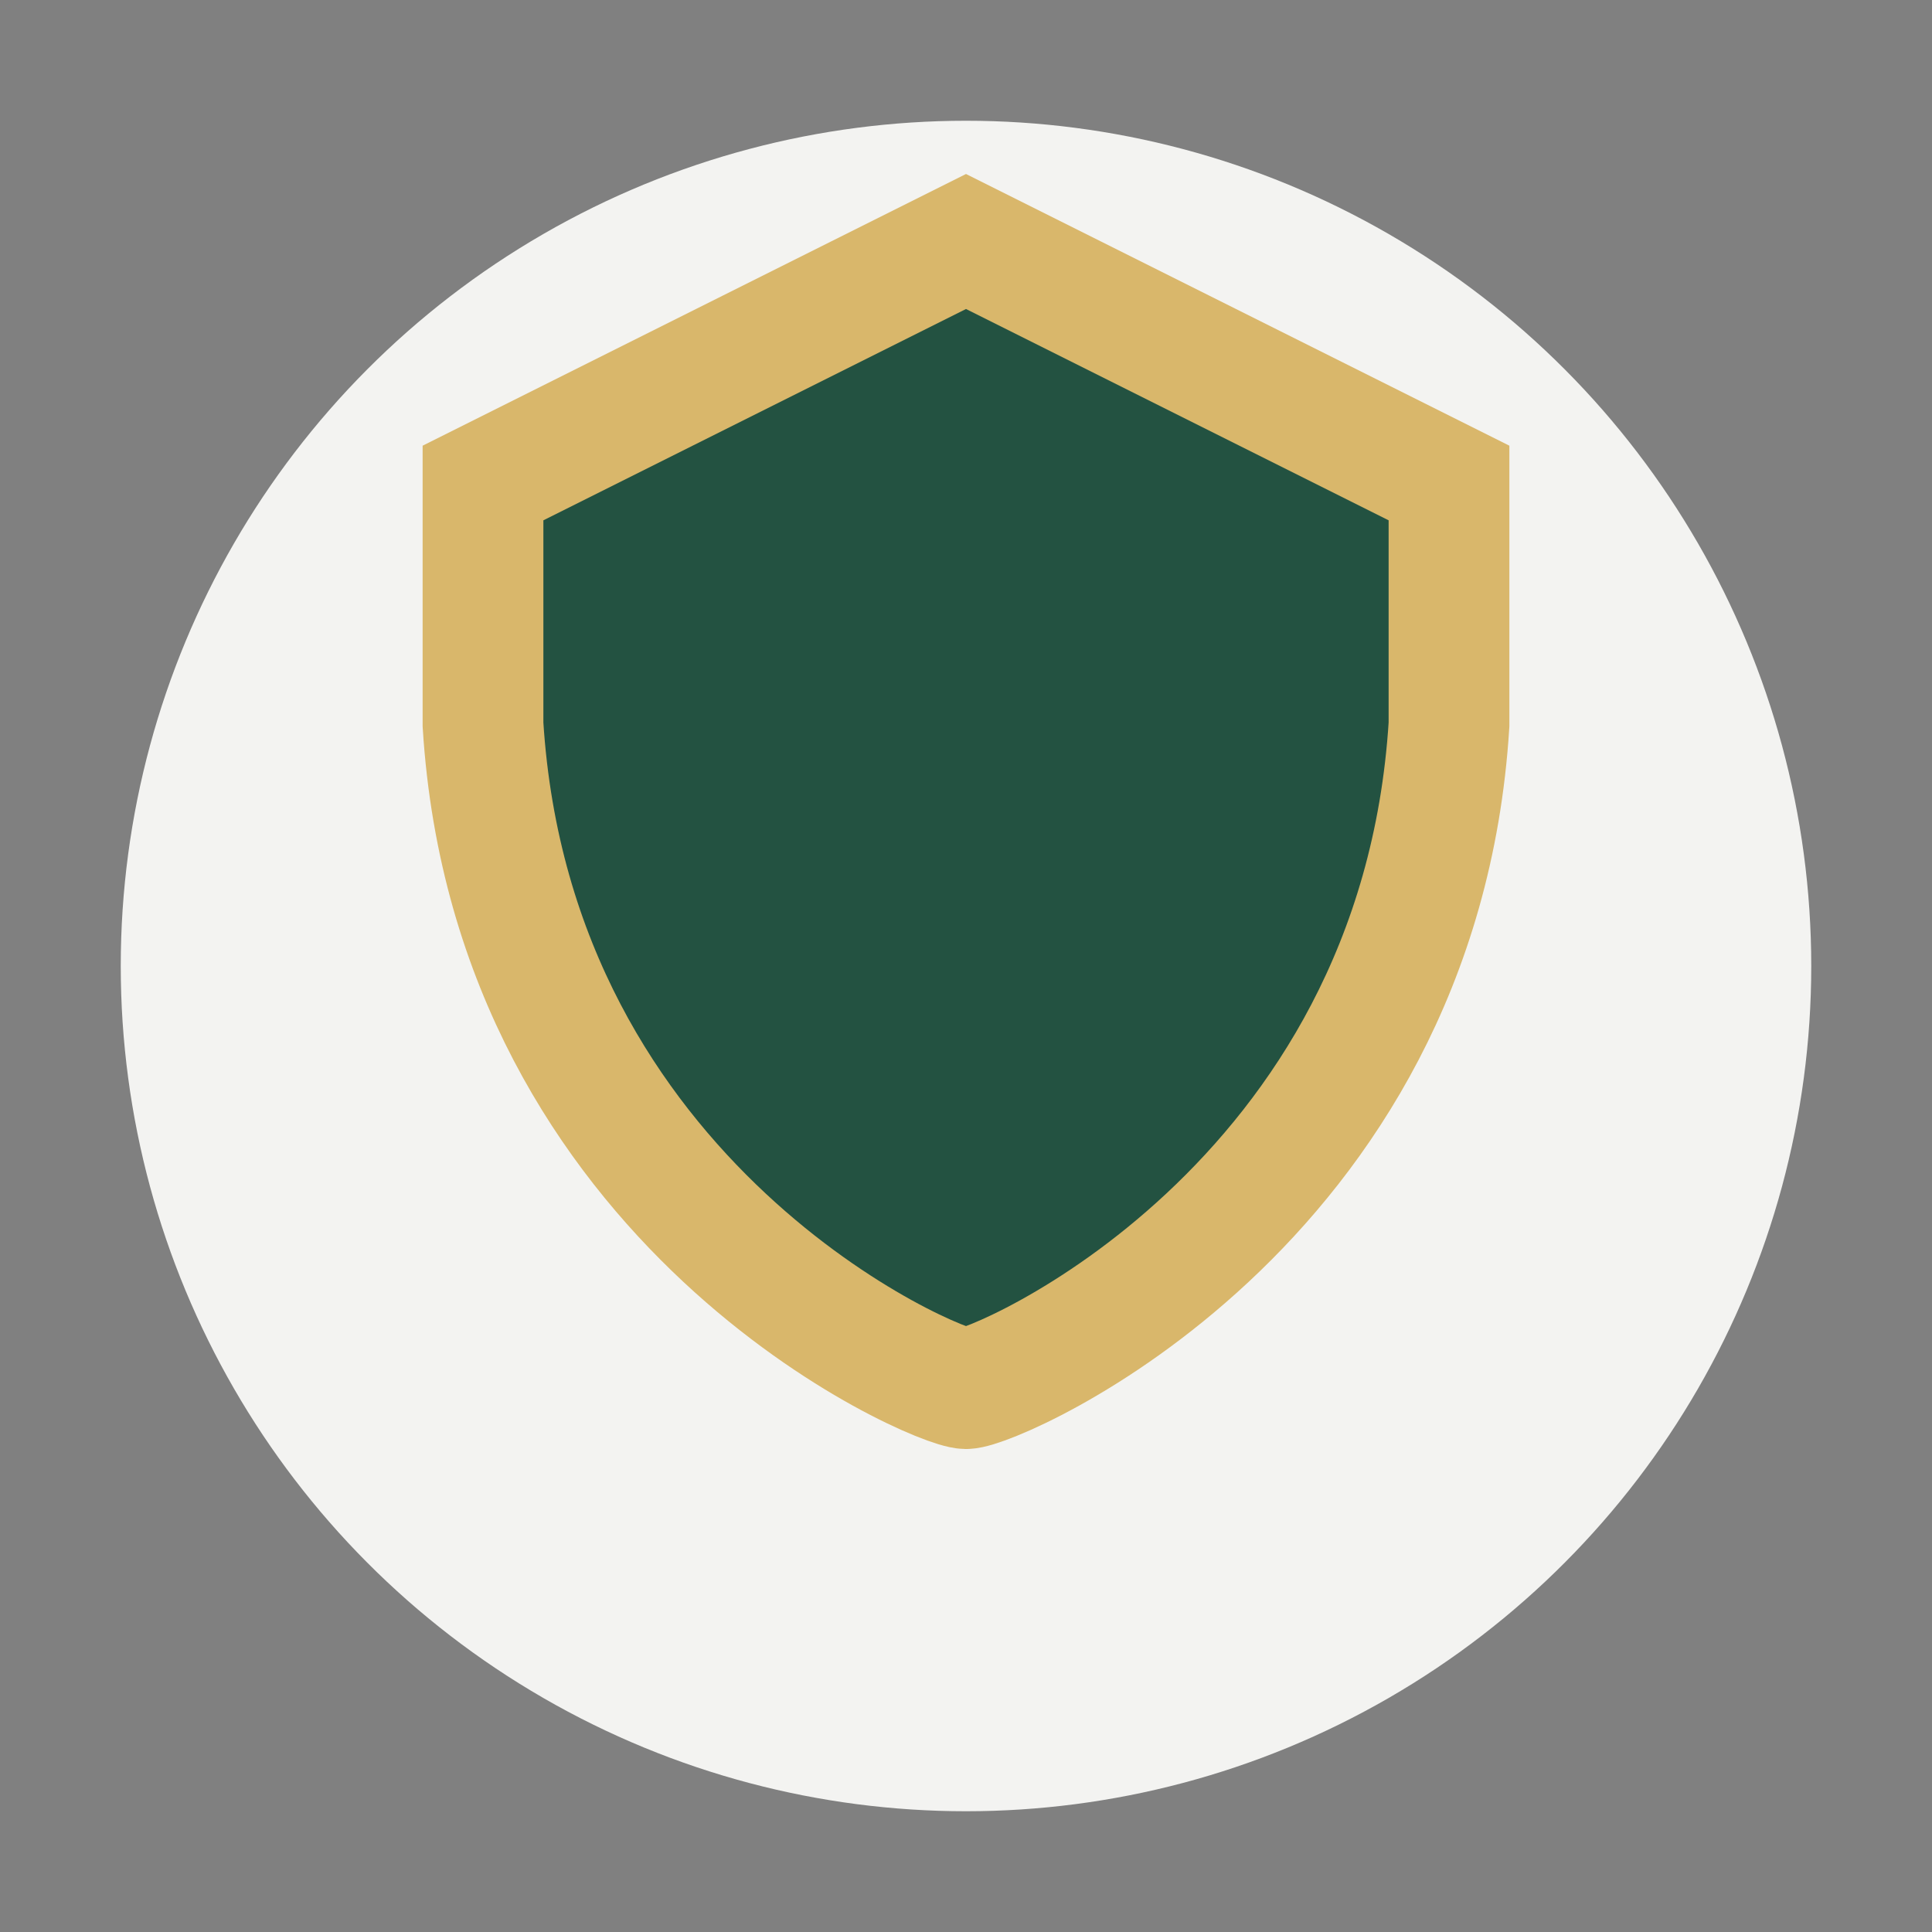
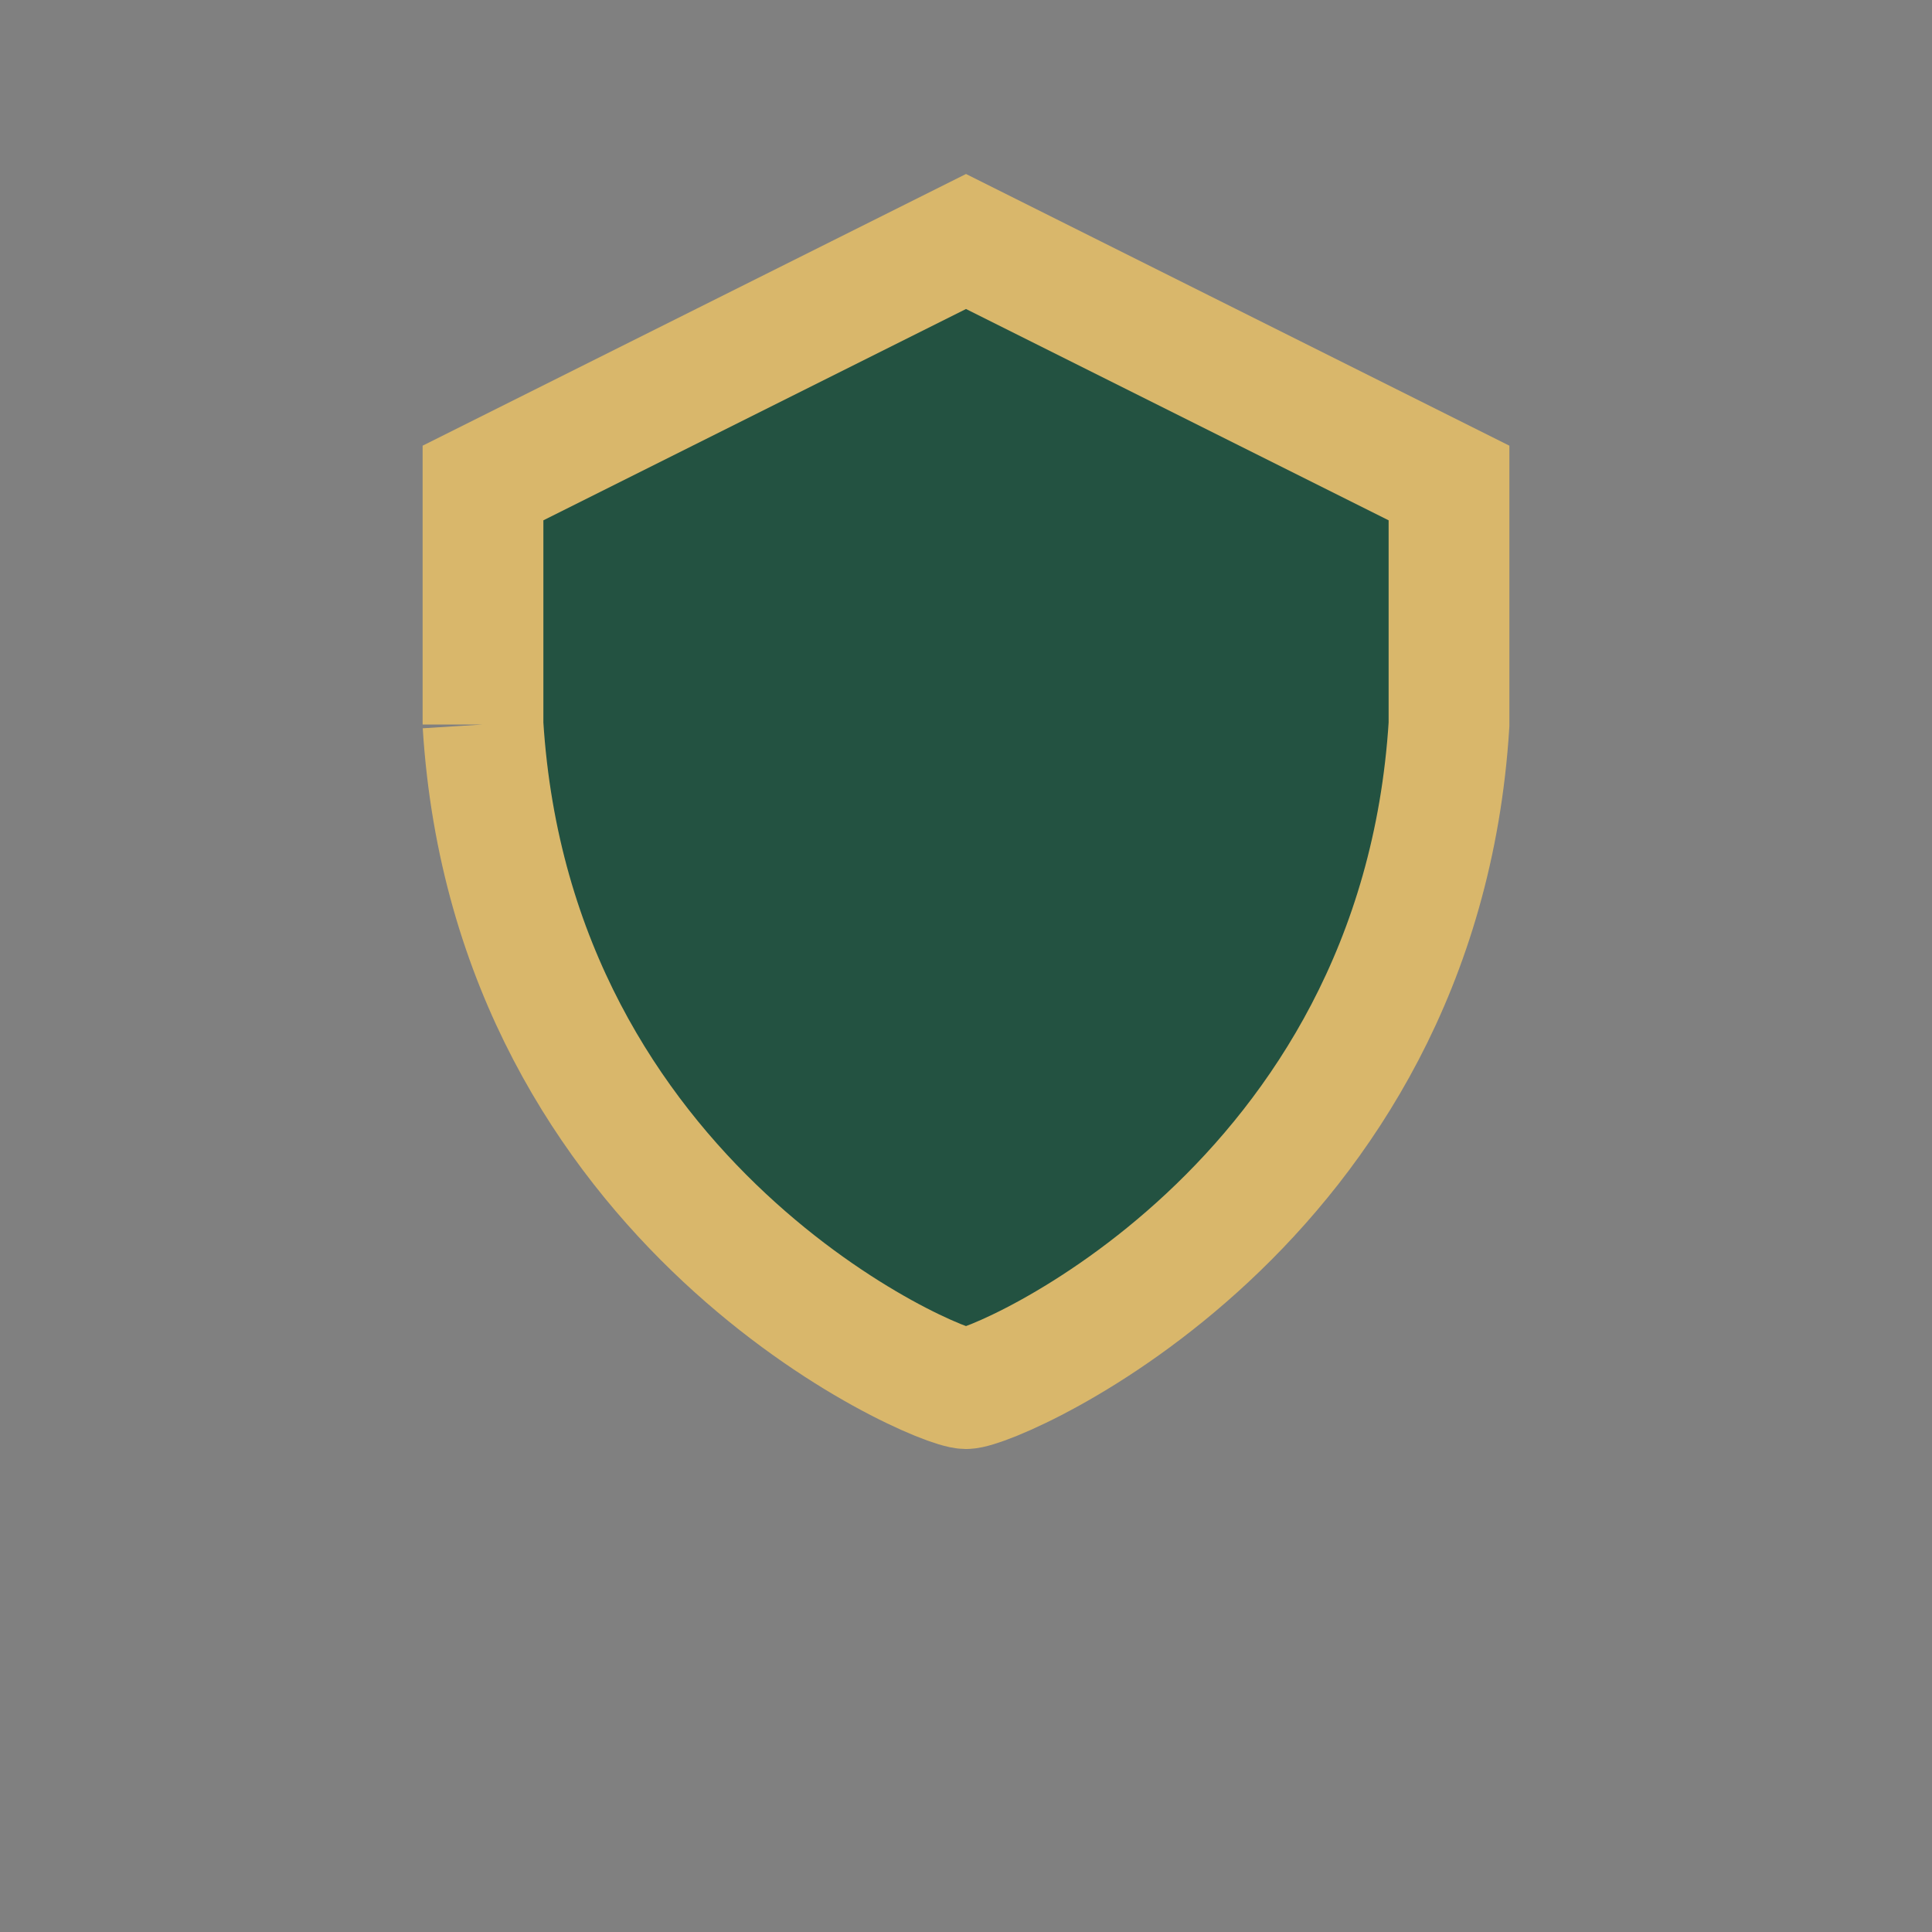
<svg xmlns="http://www.w3.org/2000/svg" width="32" height="32" viewBox="0 0 32 32">
  <rect x="0" y="0" width="32" height="32" fill="#808080" stroke="none" />
-   <circle cx="16" cy="16" r="14" fill="#F3F3F1" />
-   <path d="M8 12c.5 8 7.5 11 8 11s7.5-3 8-11V8l-8-4-8 4v4z" fill="#235241" stroke="#D9B76B" stroke-width="2" />
+   <path d="M8 12c.5 8 7.5 11 8 11s7.5-3 8-11V8l-8-4-8 4v4" fill="#235241" stroke="#D9B76B" stroke-width="2" />
</svg>